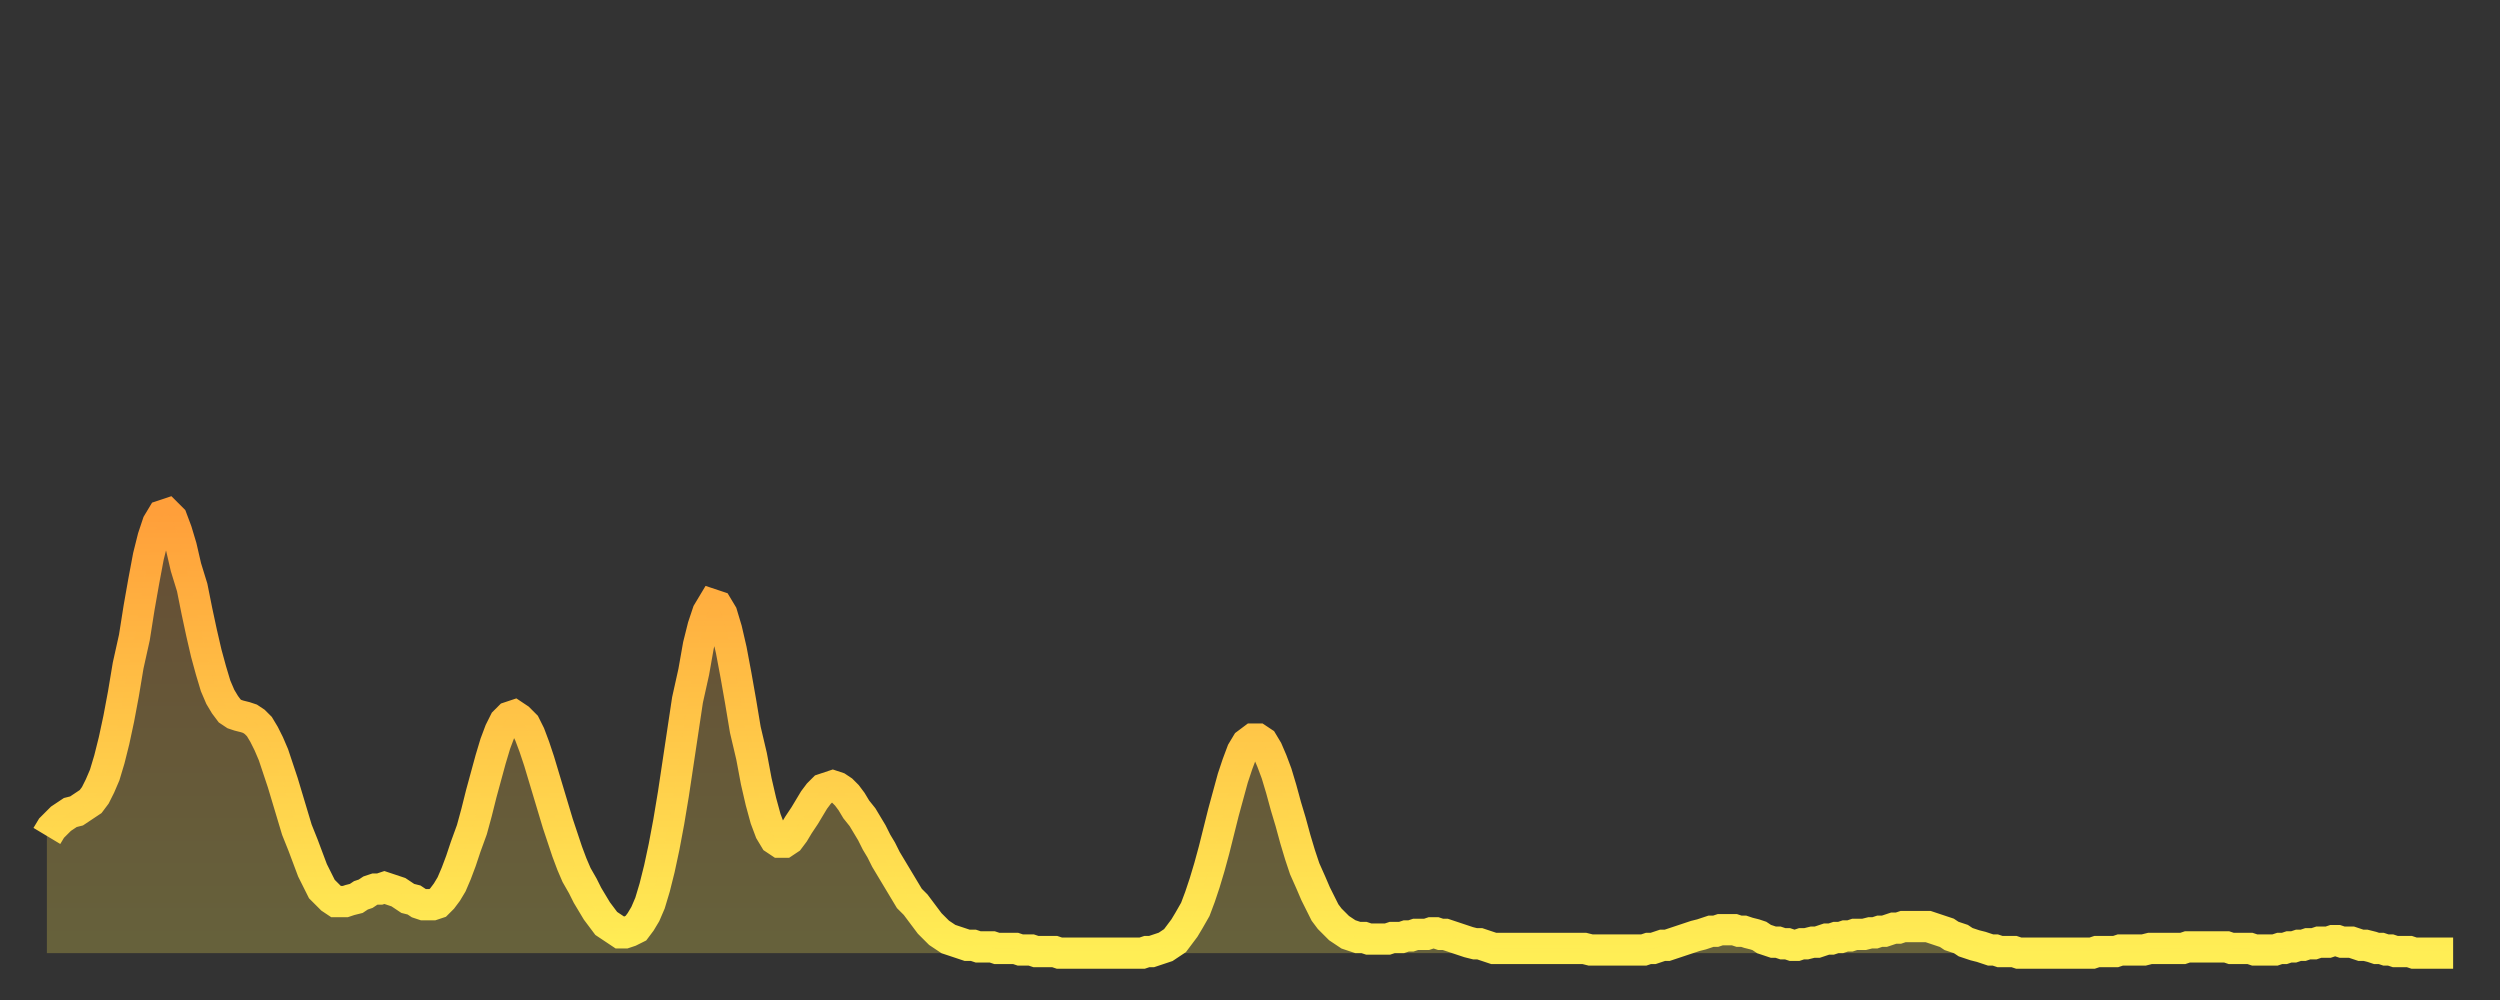
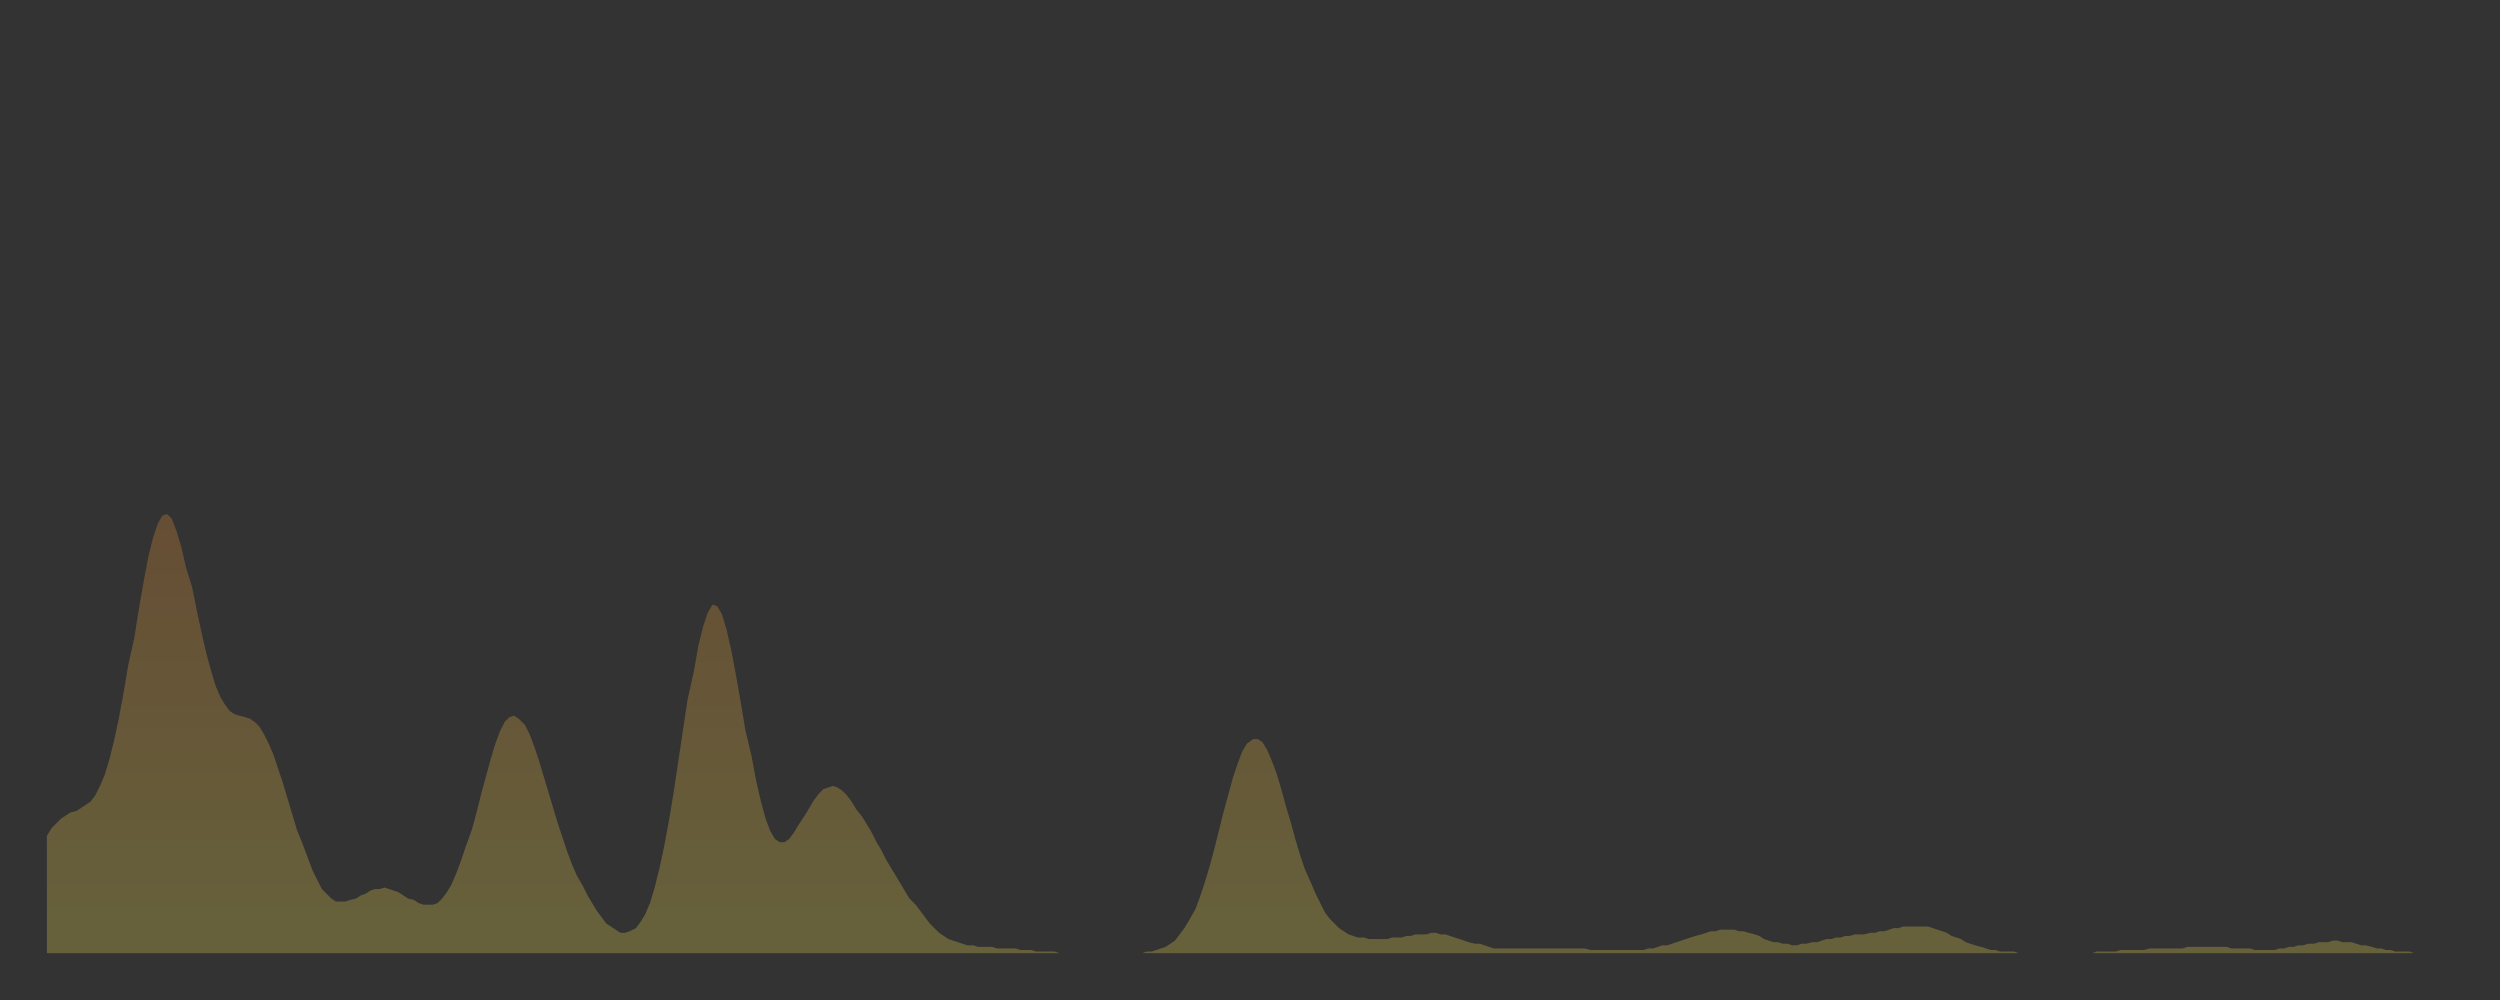
<svg xmlns="http://www.w3.org/2000/svg" baseProfile="full" height="64" version="1.1" width="160">
  <rect width="100%" height="100%" fill="#333333" stroke="none" />
  <defs>
    <linearGradient id="id103232" x1="0" x2="0" y1="0" y2="1">
      <stop offset="0%" stop-color="#ff9f3a" />
      <stop offset="50%" stop-color="#ffc748" />
      <stop offset="100%" stop-color="#ffee55" />
    </linearGradient>
  </defs>
  <g transform="translate(3,3)">
    <g>
-       <path d="M 0.0 50.5 0.3 50.0 0.6 49.7 0.9 49.4 1.2 49.2 1.5 49.0 1.9 48.9 2.2 48.7 2.5 48.5 2.8 48.3 3.1 47.9 3.4 47.3 3.7 46.6 4.0 45.6 4.3 44.4 4.6 43.0 4.9 41.4 5.2 39.6 5.6 37.8 5.9 35.9 6.2 34.2 6.5 32.6 6.8 31.4 7.1 30.5 7.4 30.0 7.7 29.9 8.0 30.2 8.3 31.0 8.6 32.0 8.9 33.3 9.3 34.6 9.6 36.1 9.9 37.5 10.2 38.8 10.5 39.9 10.8 40.9 11.1 41.6 11.4 42.1 11.7 42.5 12.0 42.7 12.3 42.8 12.7 42.9 13.0 43.0 13.3 43.2 13.6 43.5 13.9 44.0 14.2 44.6 14.5 45.3 14.8 46.2 15.1 47.1 15.4 48.1 15.7 49.1 16.0 50.1 16.4 51.1 16.7 51.9 17.0 52.7 17.3 53.3 17.6 53.9 17.9 54.2 18.2 54.5 18.5 54.7 18.8 54.7 19.1 54.7 19.4 54.6 19.8 54.5 20.1 54.3 20.4 54.2 20.7 54.0 21.0 53.9 21.3 53.9 21.6 53.8 21.9 53.9 22.2 54.0 22.5 54.1 22.8 54.3 23.1 54.5 23.5 54.6 23.8 54.8 24.1 54.9 24.4 54.9 24.7 54.9 25.0 54.8 25.3 54.5 25.6 54.1 25.9 53.6 26.2 52.9 26.5 52.1 26.8 51.2 27.2 50.1 27.5 49.0 27.8 47.8 28.1 46.7 28.4 45.6 28.7 44.6 29.0 43.8 29.3 43.2 29.6 42.9 29.9 42.8 30.2 43.0 30.6 43.4 30.9 44.0 31.2 44.8 31.5 45.7 31.8 46.7 32.1 47.7 32.4 48.7 32.7 49.7 33.0 50.6 33.3 51.5 33.6 52.3 33.9 53.0 34.3 53.7 34.6 54.3 34.9 54.8 35.2 55.3 35.5 55.7 35.8 56.1 36.1 56.3 36.4 56.5 36.7 56.7 37.0 56.7 37.3 56.6 37.7 56.4 38.0 56.0 38.3 55.5 38.6 54.8 38.9 53.8 39.2 52.6 39.5 51.2 39.8 49.6 40.1 47.8 40.4 45.8 40.7 43.8 41.0 41.8 41.4 40.0 41.7 38.3 42.0 37.1 42.3 36.2 42.6 35.7 42.9 35.8 43.2 36.3 43.5 37.3 43.8 38.6 44.1 40.2 44.4 41.9 44.7 43.7 45.1 45.4 45.4 47.0 45.7 48.3 46.0 49.4 46.3 50.2 46.6 50.7 46.9 50.9 47.2 50.9 47.5 50.7 47.8 50.3 48.1 49.8 48.5 49.2 48.8 48.7 49.1 48.2 49.4 47.8 49.7 47.5 50.0 47.4 50.3 47.3 50.6 47.4 50.9 47.6 51.2 47.9 51.5 48.3 51.8 48.8 52.2 49.3 52.5 49.8 52.8 50.3 53.1 50.9 53.4 51.4 53.7 52.0 54.0 52.5 54.3 53.0 54.6 53.5 54.9 54.0 55.2 54.5 55.6 54.9 55.9 55.3 56.2 55.7 56.5 56.1 56.8 56.4 57.1 56.7 57.4 56.9 57.7 57.1 58.0 57.2 58.3 57.3 58.6 57.4 58.9 57.5 59.3 57.5 59.6 57.6 59.9 57.6 60.2 57.6 60.5 57.6 60.8 57.7 61.1 57.7 61.4 57.7 61.7 57.7 62.0 57.7 62.3 57.8 62.6 57.8 63.0 57.8 63.3 57.9 63.6 57.9 63.9 57.9 64.2 57.9 64.5 57.9 64.8 58.0 65.1 58.0 65.4 58.0 65.7 58.0 66.0 58.0 66.4 58.0 66.7 58.0 67.0 58.0 67.3 58.0 67.6 58.0 67.9 58.0 68.2 58.0 68.5 58.0 68.8 58.0 69.1 58.0 69.4 58.0 69.7 58.0 70.1 58.0 70.4 57.9 70.7 57.9 71.0 57.8 71.3 57.7 71.6 57.6 71.9 57.4 72.2 57.2 72.5 56.8 72.8 56.4 73.1 55.9 73.5 55.2 73.8 54.4 74.1 53.5 74.4 52.5 74.7 51.4 75.0 50.2 75.3 49.0 75.6 47.9 75.9 46.8 76.2 45.9 76.5 45.1 76.8 44.6 77.2 44.3 77.5 44.3 77.8 44.5 78.1 45.0 78.4 45.7 78.7 46.5 79.0 47.5 79.3 48.6 79.6 49.6 79.9 50.7 80.2 51.7 80.5 52.6 80.9 53.5 81.2 54.2 81.5 54.8 81.8 55.4 82.1 55.8 82.4 56.1 82.7 56.4 83.0 56.6 83.3 56.8 83.6 56.9 83.9 57.0 84.3 57.0 84.6 57.1 84.9 57.1 85.2 57.1 85.5 57.1 85.8 57.1 86.1 57.0 86.4 57.0 86.7 57.0 87.0 56.9 87.3 56.9 87.6 56.8 88.0 56.8 88.3 56.8 88.6 56.7 88.9 56.7 89.2 56.8 89.5 56.8 89.8 56.9 90.1 57.0 90.4 57.1 90.7 57.2 91.0 57.3 91.4 57.4 91.7 57.4 92.0 57.5 92.3 57.6 92.6 57.7 92.9 57.7 93.2 57.7 93.5 57.7 93.8 57.7 94.1 57.7 94.4 57.7 94.7 57.7 95.1 57.7 95.4 57.7 95.7 57.7 96.0 57.7 96.3 57.7 96.6 57.7 96.9 57.7 97.2 57.7 97.5 57.7 97.8 57.7 98.1 57.7 98.4 57.7 98.8 57.8 99.1 57.8 99.4 57.8 99.7 57.8 100.0 57.8 100.3 57.8 100.6 57.8 100.9 57.8 101.2 57.8 101.5 57.8 101.8 57.8 102.2 57.8 102.5 57.7 102.8 57.7 103.1 57.6 103.4 57.5 103.7 57.5 104.0 57.4 104.3 57.3 104.6 57.2 104.9 57.1 105.2 57.0 105.5 56.9 105.9 56.8 106.2 56.7 106.5 56.6 106.8 56.6 107.1 56.5 107.4 56.5 107.7 56.5 108.0 56.5 108.3 56.6 108.6 56.6 108.9 56.7 109.3 56.8 109.6 56.9 109.9 57.1 110.2 57.2 110.5 57.3 110.8 57.3 111.1 57.4 111.4 57.4 111.7 57.5 112.0 57.5 112.3 57.4 112.6 57.4 113.0 57.3 113.3 57.3 113.6 57.2 113.9 57.1 114.2 57.1 114.5 57.0 114.8 57.0 115.1 56.9 115.4 56.9 115.7 56.8 116.0 56.8 116.3 56.8 116.7 56.7 117.0 56.7 117.3 56.6 117.6 56.6 117.9 56.5 118.2 56.4 118.5 56.4 118.8 56.3 119.1 56.3 119.4 56.3 119.7 56.3 120.1 56.3 120.4 56.3 120.7 56.4 121.0 56.5 121.3 56.6 121.6 56.7 121.9 56.9 122.2 57.0 122.5 57.1 122.8 57.3 123.1 57.4 123.4 57.5 123.8 57.6 124.1 57.7 124.4 57.8 124.7 57.8 125.0 57.9 125.3 57.9 125.6 57.9 125.9 57.9 126.2 58.0 126.5 58.0 126.8 58.0 127.2 58.0 127.5 58.0 127.8 58.0 128.1 58.0 128.4 58.0 128.7 58.0 129.0 58.0 129.3 58.0 129.6 58.0 129.9 58.0 130.2 58.0 130.5 58.0 130.9 58.0 131.2 57.9 131.5 57.9 131.8 57.9 132.1 57.9 132.4 57.9 132.7 57.8 133.0 57.8 133.3 57.8 133.6 57.8 133.9 57.8 134.2 57.8 134.6 57.7 134.9 57.7 135.2 57.7 135.5 57.7 135.8 57.7 136.1 57.7 136.4 57.7 136.7 57.7 137.0 57.6 137.3 57.6 137.6 57.6 138.0 57.6 138.3 57.6 138.6 57.6 138.9 57.6 139.2 57.6 139.5 57.6 139.8 57.7 140.1 57.7 140.4 57.7 140.7 57.7 141.0 57.7 141.3 57.8 141.7 57.8 142.0 57.8 142.3 57.8 142.6 57.8 142.9 57.7 143.2 57.7 143.5 57.6 143.8 57.6 144.1 57.5 144.4 57.5 144.7 57.4 145.1 57.4 145.4 57.3 145.7 57.3 146.0 57.3 146.3 57.2 146.6 57.2 146.9 57.3 147.2 57.3 147.5 57.3 147.8 57.4 148.1 57.5 148.4 57.5 148.8 57.6 149.1 57.7 149.4 57.7 149.7 57.8 150.0 57.8 150.3 57.9 150.6 57.9 150.9 57.9 151.2 57.9 151.5 58.0 151.8 58.0 152.1 58.0 152.5 58.0 152.8 58.0 153.1 58.0 153.4 58.0 153.7 58.0 154.0 58.0" fill="none" id="graph-curve" opacity="1" stroke="url(#id103232)" stroke-width="2" />
      <path d="M 0 58 L 0.0 50.5 0.3 50.0 0.6 49.7 0.9 49.4 1.2 49.2 1.5 49.0 1.9 48.9 2.2 48.7 2.5 48.5 2.8 48.3 3.1 47.9 3.4 47.3 3.7 46.6 4.0 45.6 4.3 44.4 4.6 43.0 4.9 41.4 5.2 39.6 5.6 37.8 5.9 35.9 6.2 34.2 6.5 32.6 6.8 31.4 7.1 30.5 7.4 30.0 7.7 29.9 8.0 30.2 8.3 31.0 8.6 32.0 8.9 33.3 9.3 34.6 9.6 36.1 9.9 37.5 10.2 38.8 10.5 39.9 10.8 40.9 11.1 41.6 11.4 42.1 11.7 42.5 12.0 42.7 12.3 42.8 12.7 42.9 13.0 43.0 13.3 43.2 13.6 43.5 13.9 44.0 14.2 44.6 14.5 45.3 14.8 46.2 15.1 47.1 15.4 48.1 15.7 49.1 16.0 50.1 16.4 51.1 16.7 51.9 17.0 52.7 17.3 53.3 17.6 53.9 17.9 54.2 18.2 54.5 18.5 54.7 18.8 54.7 19.1 54.7 19.4 54.6 19.8 54.5 20.1 54.3 20.4 54.2 20.7 54.0 21.0 53.9 21.3 53.9 21.6 53.8 21.9 53.9 22.2 54.0 22.5 54.1 22.8 54.3 23.1 54.5 23.5 54.6 23.8 54.8 24.1 54.9 24.4 54.9 24.7 54.9 25.0 54.8 25.3 54.5 25.6 54.1 25.9 53.6 26.2 52.9 26.5 52.1 26.8 51.2 27.2 50.1 27.5 49.0 27.8 47.8 28.1 46.7 28.4 45.6 28.7 44.6 29.0 43.8 29.3 43.2 29.6 42.9 29.9 42.8 30.2 43.0 30.6 43.4 30.9 44.0 31.2 44.8 31.5 45.7 31.8 46.7 32.1 47.7 32.4 48.7 32.7 49.7 33.0 50.6 33.3 51.5 33.6 52.3 33.9 53.0 34.3 53.7 34.6 54.3 34.9 54.8 35.2 55.3 35.5 55.7 35.8 56.1 36.1 56.3 36.4 56.5 36.7 56.7 37.0 56.7 37.3 56.6 37.7 56.4 38.0 56.0 38.3 55.5 38.6 54.8 38.9 53.8 39.2 52.6 39.5 51.2 39.8 49.6 40.1 47.8 40.4 45.8 40.7 43.8 41.0 41.8 41.4 40.0 41.7 38.3 42.0 37.1 42.3 36.2 42.6 35.7 42.9 35.8 43.2 36.3 43.5 37.3 43.8 38.6 44.1 40.2 44.4 41.9 44.7 43.7 45.1 45.4 45.4 47.0 45.7 48.3 46.0 49.4 46.3 50.2 46.6 50.7 46.9 50.9 47.2 50.9 47.5 50.7 47.8 50.3 48.1 49.8 48.5 49.2 48.8 48.7 49.1 48.2 49.4 47.8 49.7 47.5 50.0 47.4 50.3 47.3 50.6 47.4 50.9 47.6 51.2 47.9 51.5 48.3 51.8 48.8 52.2 49.3 52.5 49.8 52.8 50.3 53.1 50.9 53.4 51.4 53.7 52.0 54.0 52.5 54.3 53.0 54.6 53.5 54.9 54.0 55.2 54.5 55.6 54.9 55.9 55.3 56.2 55.7 56.5 56.1 56.8 56.4 57.1 56.7 57.4 56.9 57.7 57.1 58.0 57.2 58.3 57.3 58.6 57.4 58.9 57.5 59.3 57.5 59.6 57.6 59.9 57.6 60.2 57.6 60.5 57.6 60.8 57.7 61.1 57.7 61.4 57.7 61.7 57.7 62.0 57.7 62.3 57.8 62.6 57.8 63.0 57.8 63.3 57.9 63.6 57.9 63.9 57.9 64.2 57.9 64.5 57.9 64.8 58.0 65.1 58.0 65.4 58.0 65.7 58.0 66.0 58.0 66.4 58.0 66.7 58.0 67.0 58.0 67.3 58.0 67.6 58.0 67.9 58.0 68.2 58.0 68.5 58.0 68.8 58.0 69.1 58.0 69.4 58.0 69.7 58.0 70.1 58.0 70.4 57.9 70.7 57.9 71.0 57.8 71.3 57.7 71.6 57.6 71.9 57.4 72.2 57.2 72.5 56.8 72.8 56.4 73.1 55.9 73.5 55.2 73.8 54.4 74.1 53.5 74.4 52.5 74.7 51.4 75.0 50.2 75.3 49.0 75.6 47.9 75.9 46.8 76.2 45.9 76.5 45.1 76.8 44.6 77.2 44.3 77.5 44.3 77.8 44.5 78.1 45.0 78.4 45.7 78.7 46.5 79.0 47.5 79.3 48.6 79.6 49.6 79.9 50.7 80.2 51.7 80.5 52.6 80.9 53.5 81.2 54.2 81.5 54.8 81.8 55.4 82.1 55.8 82.4 56.1 82.7 56.4 83.0 56.6 83.3 56.8 83.6 56.9 83.9 57.0 84.3 57.0 84.6 57.1 84.9 57.1 85.2 57.1 85.5 57.1 85.8 57.1 86.1 57.0 86.4 57.0 86.7 57.0 87.0 56.9 87.3 56.9 87.6 56.8 88.0 56.8 88.3 56.8 88.6 56.7 88.9 56.7 89.2 56.8 89.5 56.8 89.8 56.9 90.1 57.0 90.4 57.1 90.7 57.2 91.0 57.3 91.4 57.4 91.7 57.4 92.0 57.5 92.3 57.6 92.6 57.7 92.9 57.7 93.2 57.7 93.5 57.7 93.8 57.7 94.1 57.7 94.4 57.7 94.7 57.7 95.1 57.7 95.4 57.7 95.7 57.7 96.0 57.7 96.3 57.7 96.6 57.7 96.9 57.7 97.2 57.7 97.5 57.7 97.8 57.7 98.1 57.7 98.4 57.7 98.8 57.8 99.1 57.8 99.4 57.8 99.7 57.8 100.0 57.8 100.3 57.8 100.6 57.8 100.9 57.8 101.2 57.8 101.5 57.8 101.8 57.8 102.2 57.8 102.5 57.7 102.8 57.7 103.1 57.6 103.4 57.5 103.7 57.5 104.0 57.4 104.3 57.3 104.6 57.2 104.9 57.1 105.2 57.0 105.5 56.9 105.9 56.8 106.2 56.7 106.5 56.6 106.8 56.6 107.1 56.5 107.4 56.5 107.7 56.5 108.0 56.5 108.3 56.6 108.6 56.6 108.9 56.7 109.3 56.8 109.6 56.9 109.9 57.1 110.2 57.2 110.5 57.3 110.8 57.3 111.1 57.4 111.4 57.4 111.7 57.5 112.0 57.5 112.3 57.4 112.6 57.4 113.0 57.3 113.3 57.3 113.6 57.2 113.9 57.1 114.2 57.1 114.5 57.0 114.8 57.0 115.1 56.9 115.4 56.9 115.7 56.8 116.0 56.8 116.3 56.8 116.7 56.7 117.0 56.7 117.3 56.6 117.6 56.6 117.9 56.5 118.2 56.4 118.5 56.4 118.8 56.3 119.1 56.3 119.4 56.3 119.7 56.3 120.1 56.3 120.4 56.3 120.7 56.4 121.0 56.5 121.3 56.6 121.6 56.7 121.9 56.9 122.2 57.0 122.5 57.1 122.8 57.3 123.1 57.4 123.4 57.5 123.8 57.6 124.1 57.7 124.4 57.8 124.7 57.8 125.0 57.9 125.3 57.9 125.6 57.9 125.9 57.9 126.2 58.0 126.5 58.0 126.8 58.0 127.2 58.0 127.5 58.0 127.8 58.0 128.1 58.0 128.4 58.0 128.7 58.0 129.0 58.0 129.3 58.0 129.6 58.0 129.9 58.0 130.2 58.0 130.5 58.0 130.9 58.0 131.2 57.9 131.5 57.9 131.8 57.9 132.1 57.9 132.4 57.9 132.7 57.8 133.0 57.8 133.3 57.8 133.6 57.8 133.9 57.8 134.2 57.8 134.6 57.7 134.9 57.7 135.2 57.7 135.5 57.7 135.8 57.7 136.1 57.7 136.4 57.7 136.7 57.7 137.0 57.6 137.3 57.6 137.6 57.6 138.0 57.6 138.3 57.6 138.6 57.6 138.9 57.6 139.2 57.6 139.5 57.6 139.8 57.7 140.1 57.7 140.4 57.7 140.7 57.7 141.0 57.7 141.3 57.8 141.7 57.8 142.0 57.8 142.3 57.8 142.6 57.8 142.9 57.7 143.2 57.7 143.5 57.6 143.8 57.6 144.1 57.5 144.4 57.5 144.7 57.4 145.1 57.4 145.4 57.3 145.7 57.3 146.0 57.3 146.3 57.2 146.6 57.2 146.9 57.3 147.2 57.3 147.5 57.3 147.8 57.4 148.1 57.5 148.4 57.5 148.8 57.6 149.1 57.7 149.4 57.7 149.7 57.8 150.0 57.8 150.3 57.9 150.6 57.9 150.9 57.9 151.2 57.9 151.5 58.0 151.8 58.0 152.1 58.0 152.5 58.0 152.8 58.0 153.1 58.0 153.4 58.0 153.7 58.0 154.0 58.0 154 58" fill="url(#id103232)" fill-opacity=".25" id="graph-shadow" />
    </g>
  </g>
</svg>